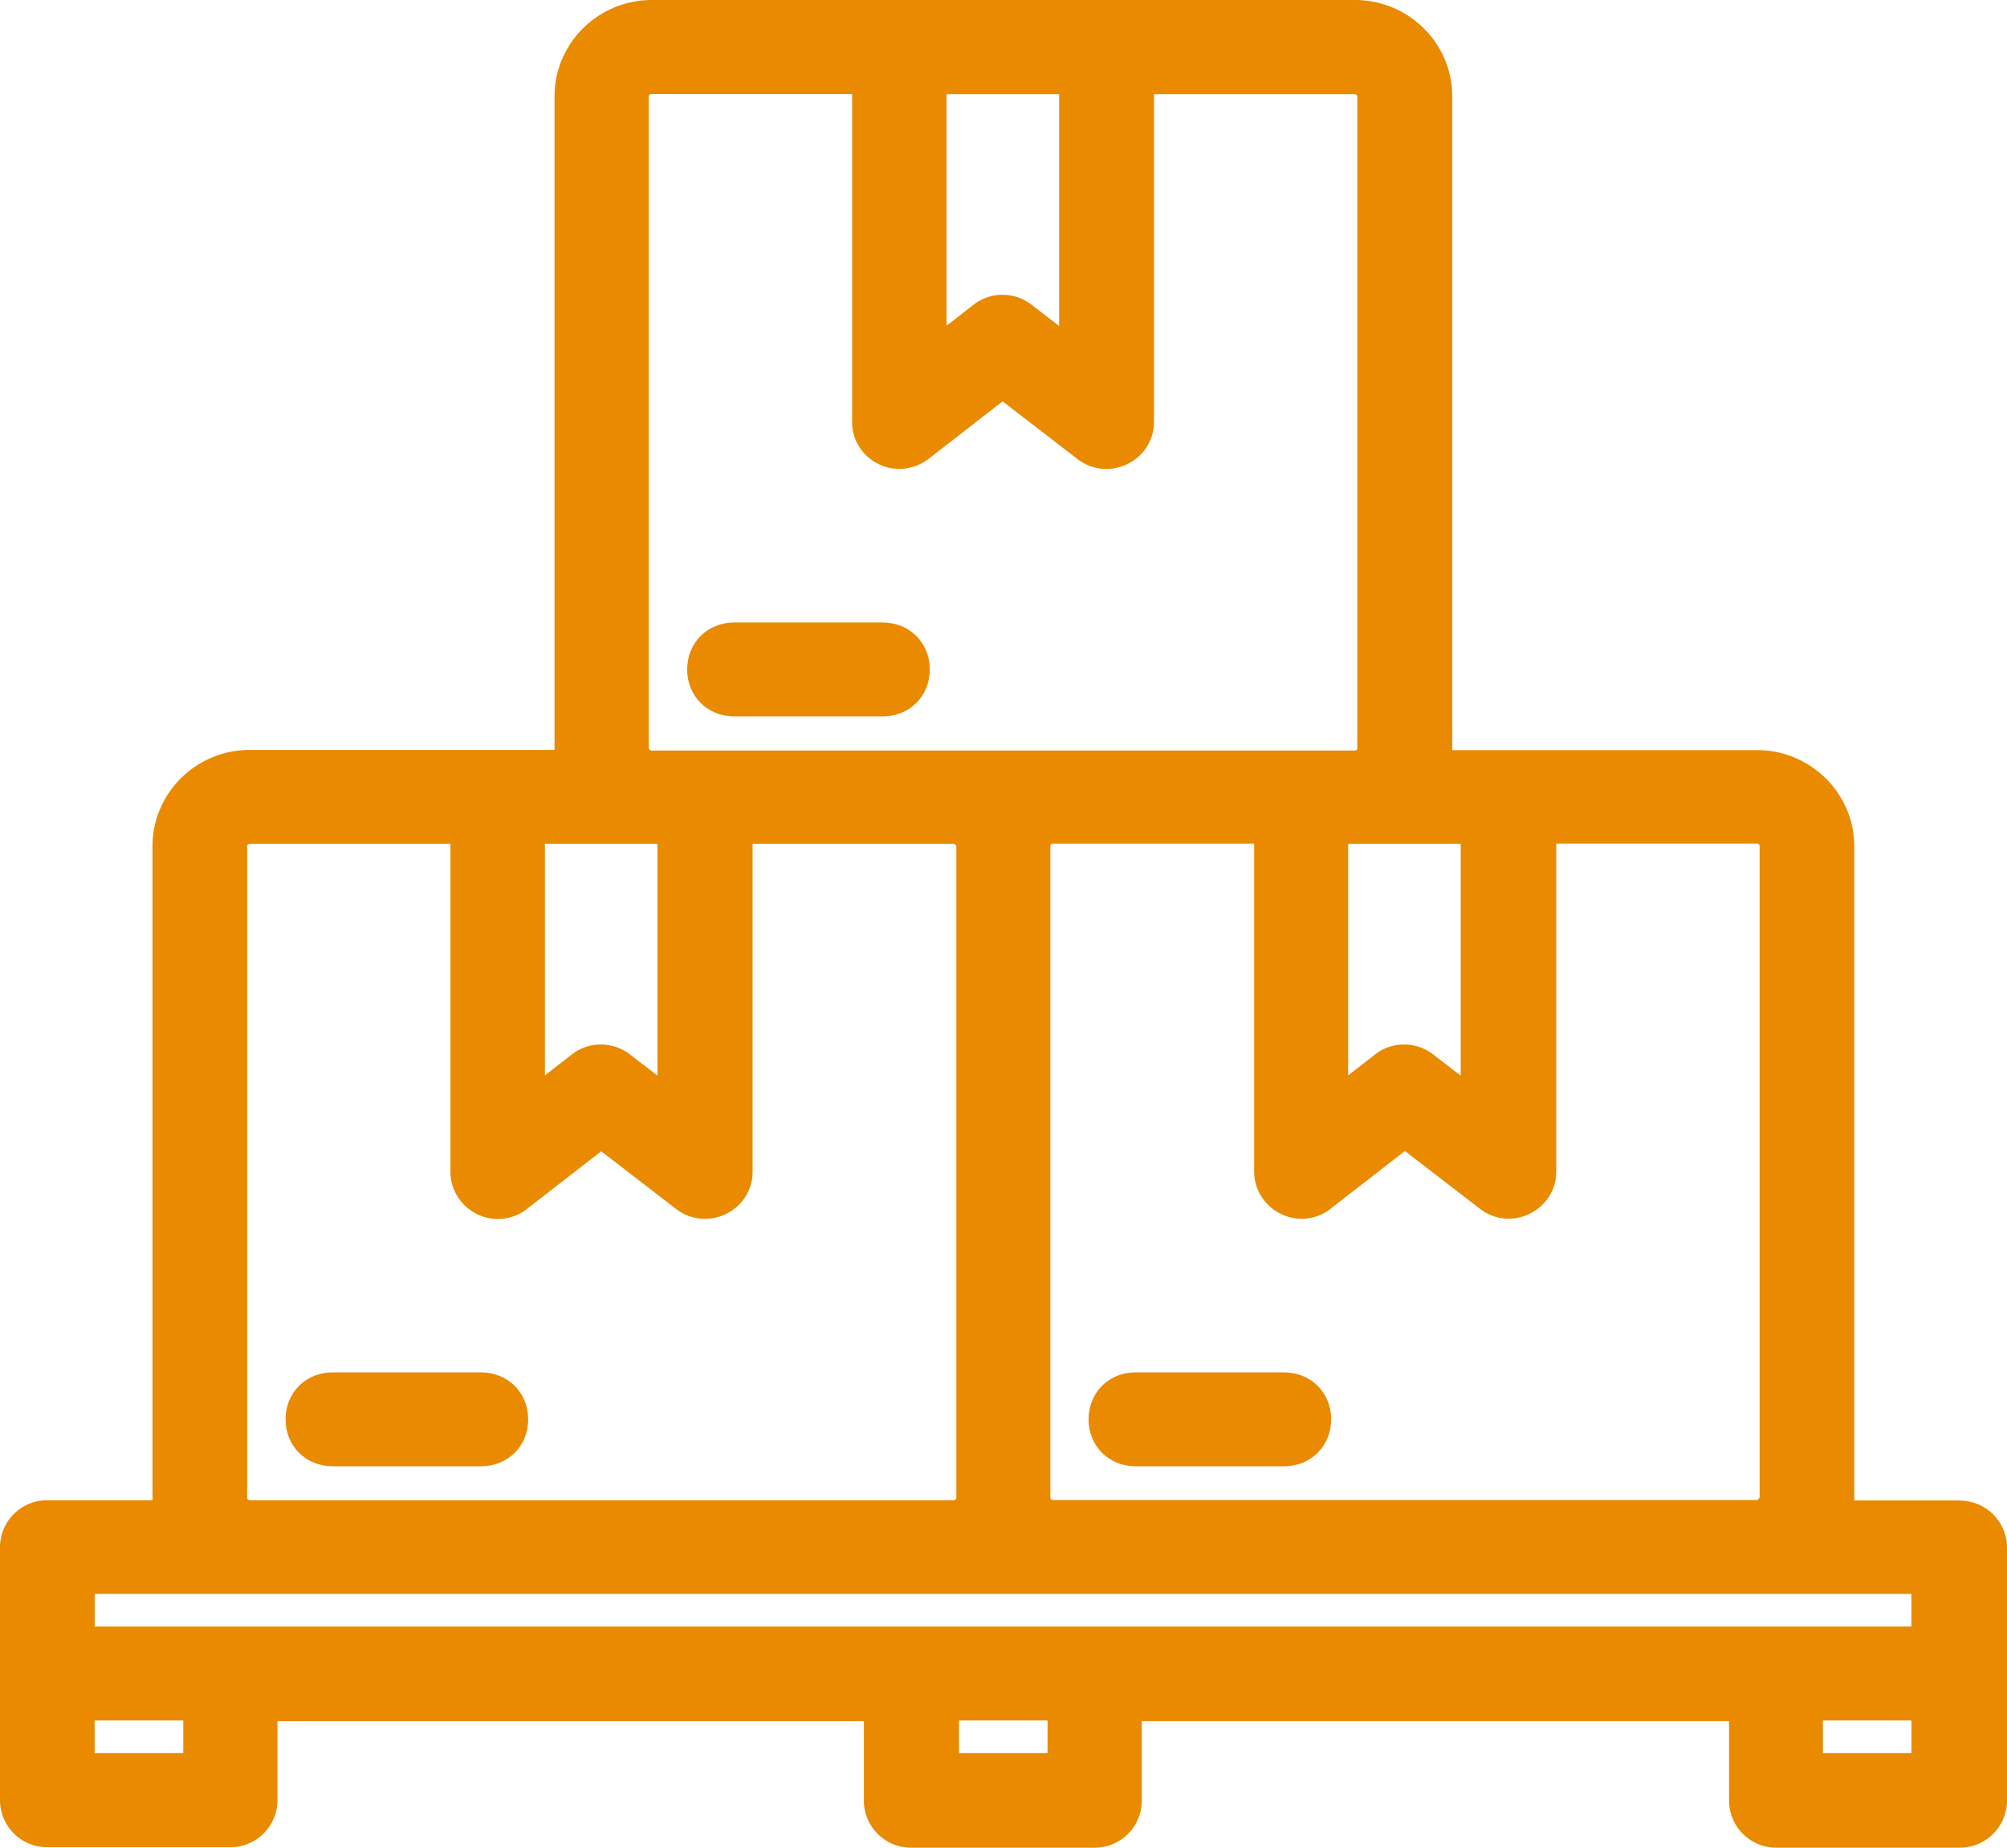
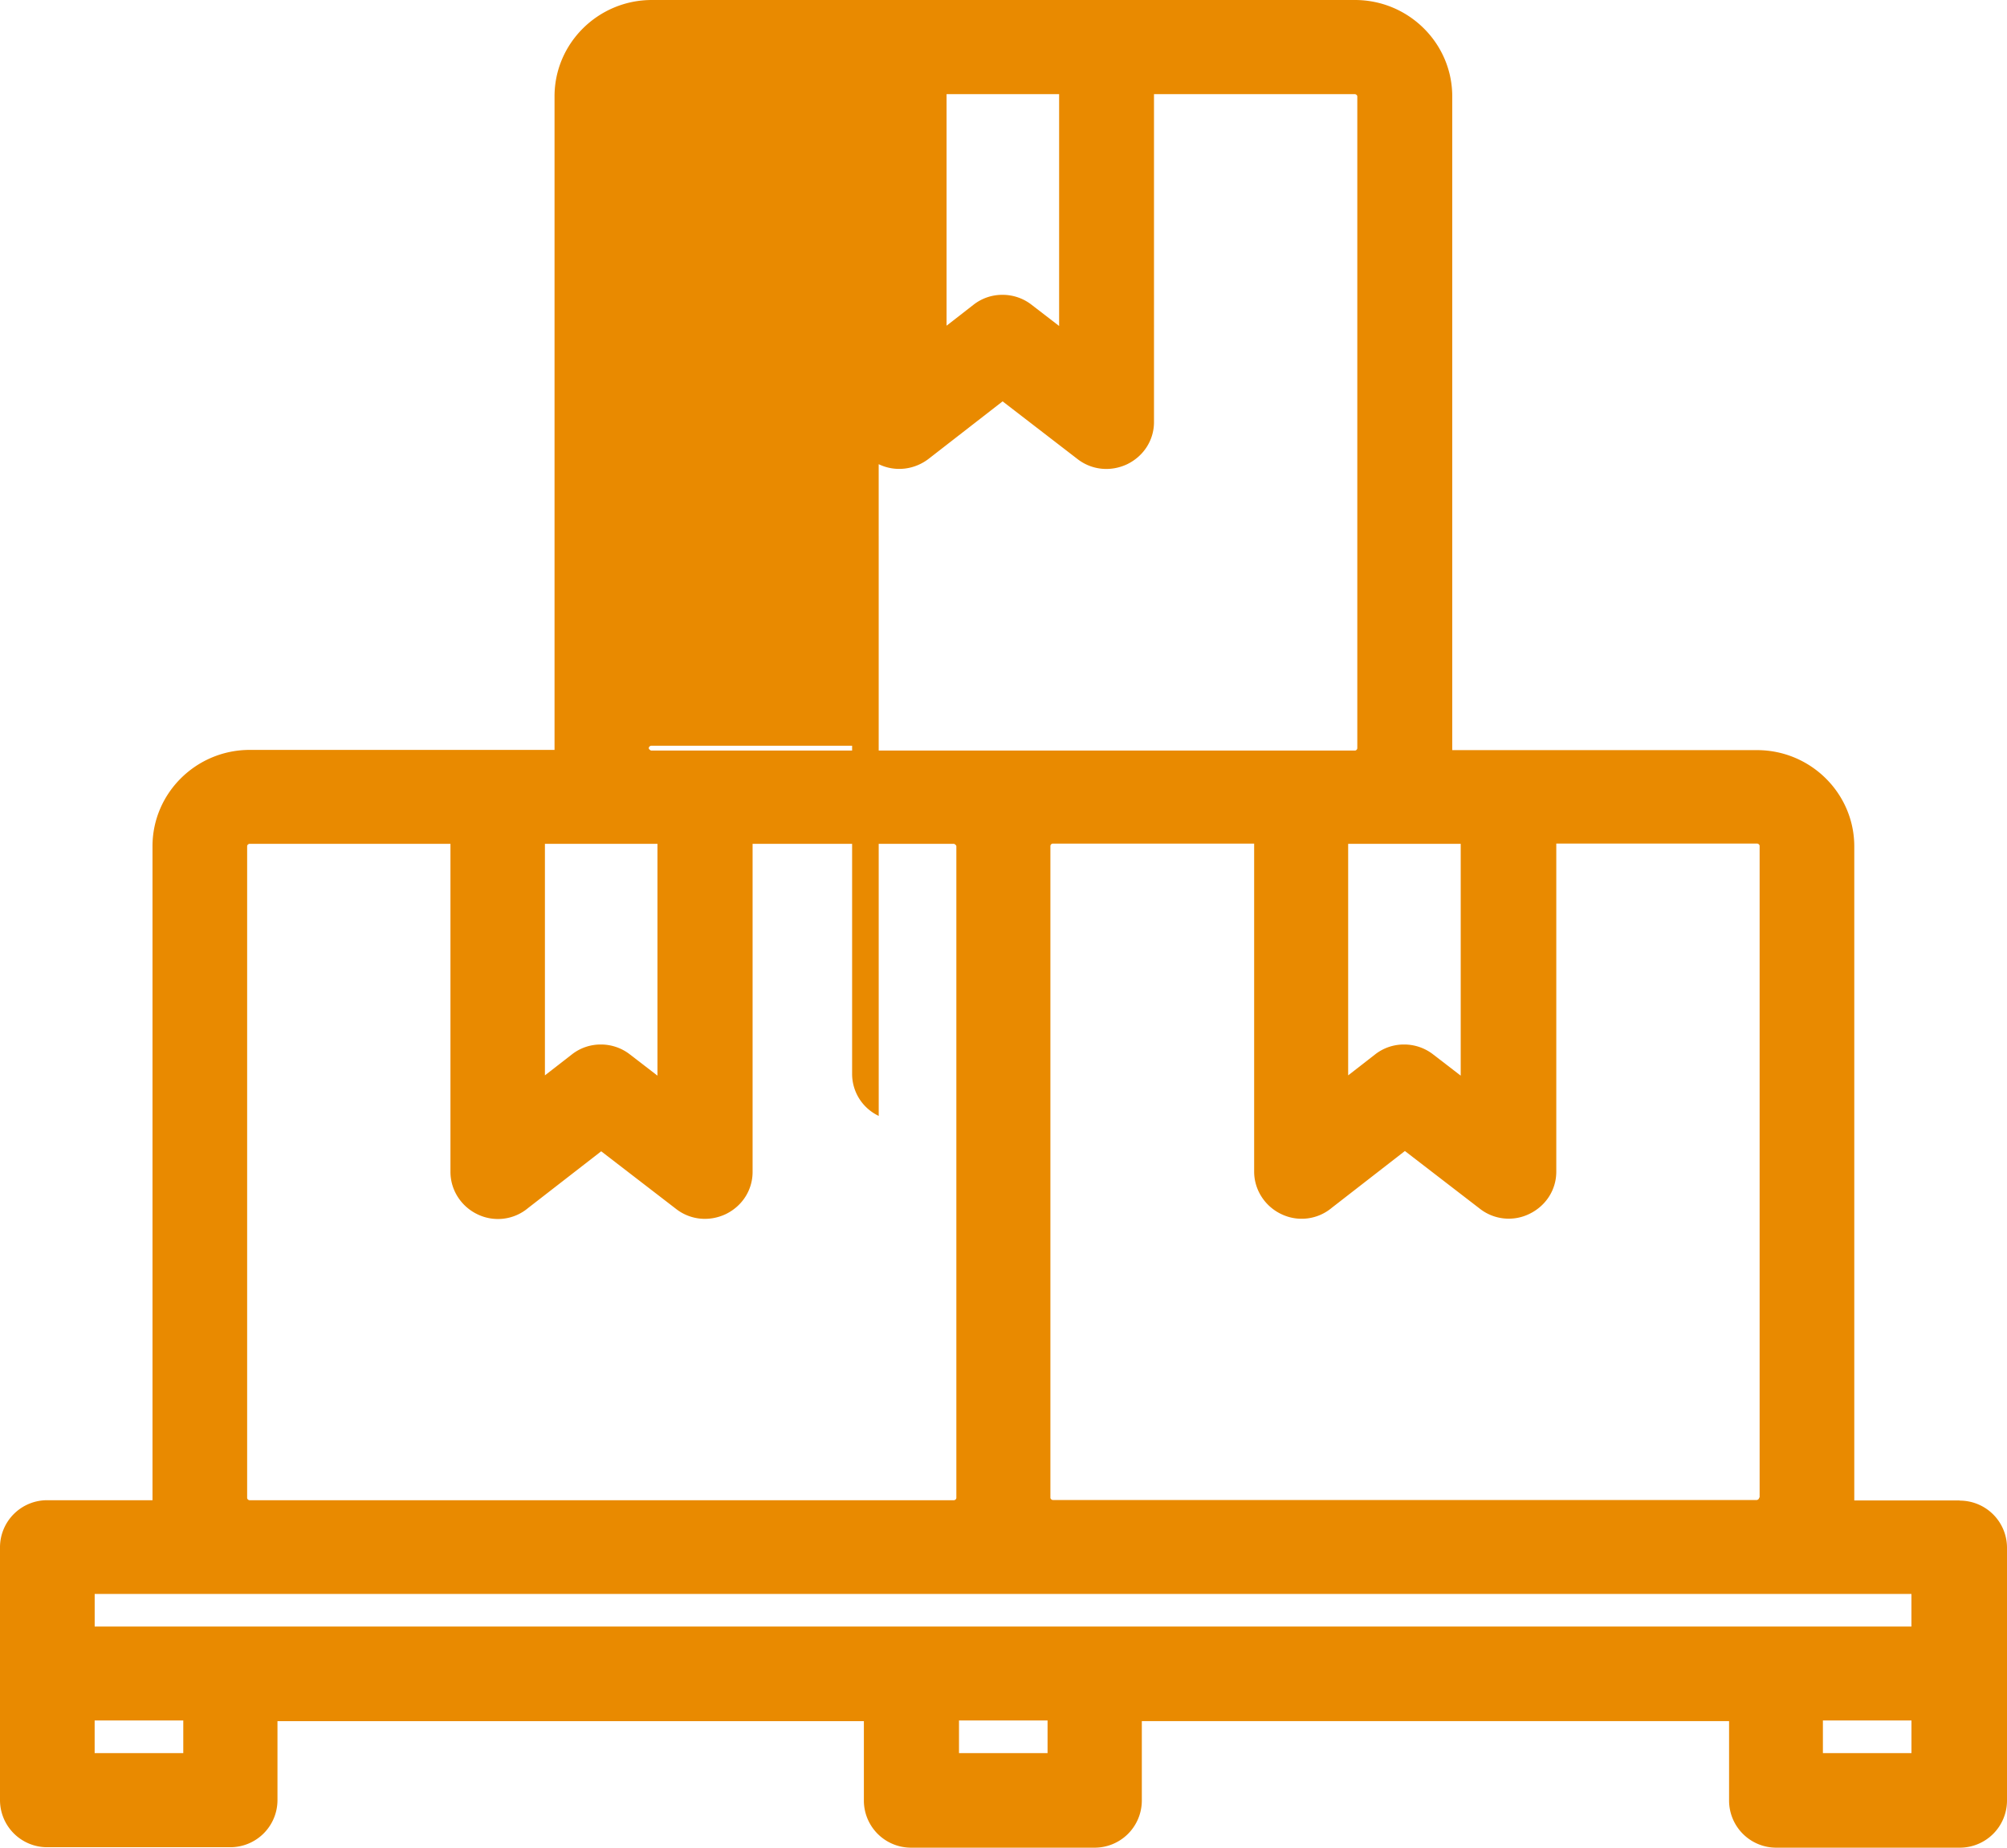
<svg xmlns="http://www.w3.org/2000/svg" width="63" height="58" fill="none">
-   <path d="M61.514 47.1h-3.308V26.57c0-1.665-1.369-3.023-3.054-3.023h-9.566V3.024c0-1.666-1.37-3.024-3.054-3.024h-22.07c-1.685 0-3.055 1.358-3.055 3.024V23.54H7.841c-1.685 0-3.054 1.358-3.054 3.023v20.53H1.486A1.48 1.48 0 000 48.568v7.944a1.48 1.48 0 001.486 1.474h5.738a1.48 1.48 0 001.486-1.474v-2.484h18.407v2.498A1.48 1.48 0 0028.603 58h5.752a1.48 1.48 0 001.487-1.474v-2.498h18.434v2.498A1.48 1.48 0 0055.762 58h5.752A1.48 1.48 0 0063 56.526V48.58a1.48 1.48 0 00-1.486-1.474V47.1zm-1.513 6.907v1.024h-2.78v-1.024H60zm-27.118 0v1.024h-2.78v-1.024h2.78zm-27.13 0v1.024H2.971v-1.024h2.78zM60 50.035v1.024H2.972v-1.024h57.029zm-44.997-11.91a1.471 1.471 0 001.575-.205l2.294-1.78 2.348 1.808c.445.348 1.041.41 1.562.164.52-.253.842-.758.842-1.325V26.489h6.327s.069.035.069.075v20.455c0 .041-.041.075-.082.075H7.84c-.041 0-.082-.034-.082-.075V26.563c0-.04.04-.075.082-.075h6.3v10.3c0 .566.335 1.092.863 1.337zm5.642-4.354l-.87-.67a1.479 1.479 0 00-.917-.313 1.46 1.46 0 00-.91.314l-.843.655v-7.269h3.533v7.283h.007zm6.937-19.2c.52.253 1.137.178 1.596-.19l2.294-1.782 2.348 1.809c.446.348 1.041.41 1.562.164.52-.253.842-.758.842-1.324V2.955h6.3c.041 0 .082.034.082.075v20.455c0 .041-.04.075-.068.075H20.434s-.069-.034-.069-.075V3.024c0-.041.042-.076.083-.076h6.3v10.3c0 .566.322 1.078.842 1.324h-.007zm27.638 32.44c0 .041-.041.076-.082.076H33.054c-.04 0-.082-.035-.082-.076V26.557c0-.041.041-.075.069-.075h6.327V36.78c0 .566.336 1.092.863 1.337a1.471 1.471 0 001.575-.204l2.294-1.782 2.349 1.809a1.472 1.472 0 001.561.164c.52-.253.842-.758.842-1.324v-10.3h6.3c.041 0 .083.035.083.076V47.01h-.014zm-9.361-13.24l-.87-.67a1.479 1.479 0 00-.917-.313 1.46 1.46 0 00-.911.314l-.842.655v-7.269h3.533v7.283h.007zM33.253 10.238l-.87-.67a1.48 1.48 0 00-.917-.313 1.46 1.46 0 00-.911.314l-.842.655V2.955h3.533v7.283h.007z" fill="#E98A00" />
-   <path d="M21.57 21.015c0 .839.637 1.474 1.48 1.474h4.656c.843 0 1.48-.635 1.48-1.474 0-.84-.637-1.475-1.48-1.475H23.05c-.843 0-1.48.635-1.48 1.475zM8.964 44.554c0 .84.637 1.474 1.479 1.474h4.656c.843 0 1.48-.634 1.48-1.474s-.637-1.474-1.48-1.474h-4.656c-.842 0-1.48.635-1.48 1.474zm31.342-1.474h-4.657c-.438 0-.835.17-1.109.478-.24.266-.37.62-.37.996 0 .84.637 1.474 1.48 1.474h4.656c.842 0 1.479-.634 1.479-1.474s-.637-1.474-1.48-1.474z" fill="#E98A00" />
+   <path d="M61.514 47.1h-3.308V26.57c0-1.665-1.369-3.023-3.054-3.023h-9.566V3.024c0-1.666-1.37-3.024-3.054-3.024h-22.07c-1.685 0-3.055 1.358-3.055 3.024V23.54H7.841c-1.685 0-3.054 1.358-3.054 3.023v20.53H1.486A1.48 1.48 0 000 48.568v7.944a1.48 1.48 0 001.486 1.474h5.738a1.48 1.48 0 001.486-1.474v-2.484h18.407v2.498A1.48 1.48 0 0028.603 58h5.752a1.48 1.48 0 001.487-1.474v-2.498h18.434v2.498A1.48 1.48 0 0055.762 58h5.752A1.48 1.48 0 0063 56.526V48.58a1.48 1.48 0 00-1.486-1.474V47.1zm-1.513 6.907v1.024h-2.78v-1.024H60zm-27.118 0v1.024h-2.78v-1.024h2.78zm-27.13 0v1.024H2.971v-1.024h2.78zM60 50.035v1.024H2.972v-1.024h57.029zm-44.997-11.91a1.471 1.471 0 001.575-.205l2.294-1.78 2.348 1.808c.445.348 1.041.41 1.562.164.52-.253.842-.758.842-1.325V26.489h6.327s.069.035.069.075v20.455c0 .041-.041.075-.082.075H7.84c-.041 0-.082-.034-.082-.075V26.563c0-.04.04-.075.082-.075h6.3v10.3c0 .566.335 1.092.863 1.337zm5.642-4.354l-.87-.67a1.479 1.479 0 00-.917-.313 1.46 1.46 0 00-.91.314l-.843.655v-7.269h3.533v7.283h.007zm6.937-19.2c.52.253 1.137.178 1.596-.19l2.294-1.782 2.348 1.809c.446.348 1.041.41 1.562.164.52-.253.842-.758.842-1.324V2.955h6.3c.041 0 .082.034.082.075v20.455c0 .041-.04.075-.068.075H20.434s-.069-.034-.069-.075c0-.041.042-.076.083-.076h6.3v10.3c0 .566.322 1.078.842 1.324h-.007zm27.638 32.44c0 .041-.041.076-.082.076H33.054c-.04 0-.082-.035-.082-.076V26.557c0-.041.041-.075.069-.075h6.327V36.78c0 .566.336 1.092.863 1.337a1.471 1.471 0 001.575-.204l2.294-1.782 2.349 1.809a1.472 1.472 0 001.561.164c.52-.253.842-.758.842-1.324v-10.3h6.3c.041 0 .083.035.083.076V47.01h-.014zm-9.361-13.24l-.87-.67a1.479 1.479 0 00-.917-.313 1.46 1.46 0 00-.911.314l-.842.655v-7.269h3.533v7.283h.007zM33.253 10.238l-.87-.67a1.48 1.48 0 00-.917-.313 1.46 1.46 0 00-.911.314l-.842.655V2.955h3.533v7.283h.007z" fill="#E98A00" />
</svg>